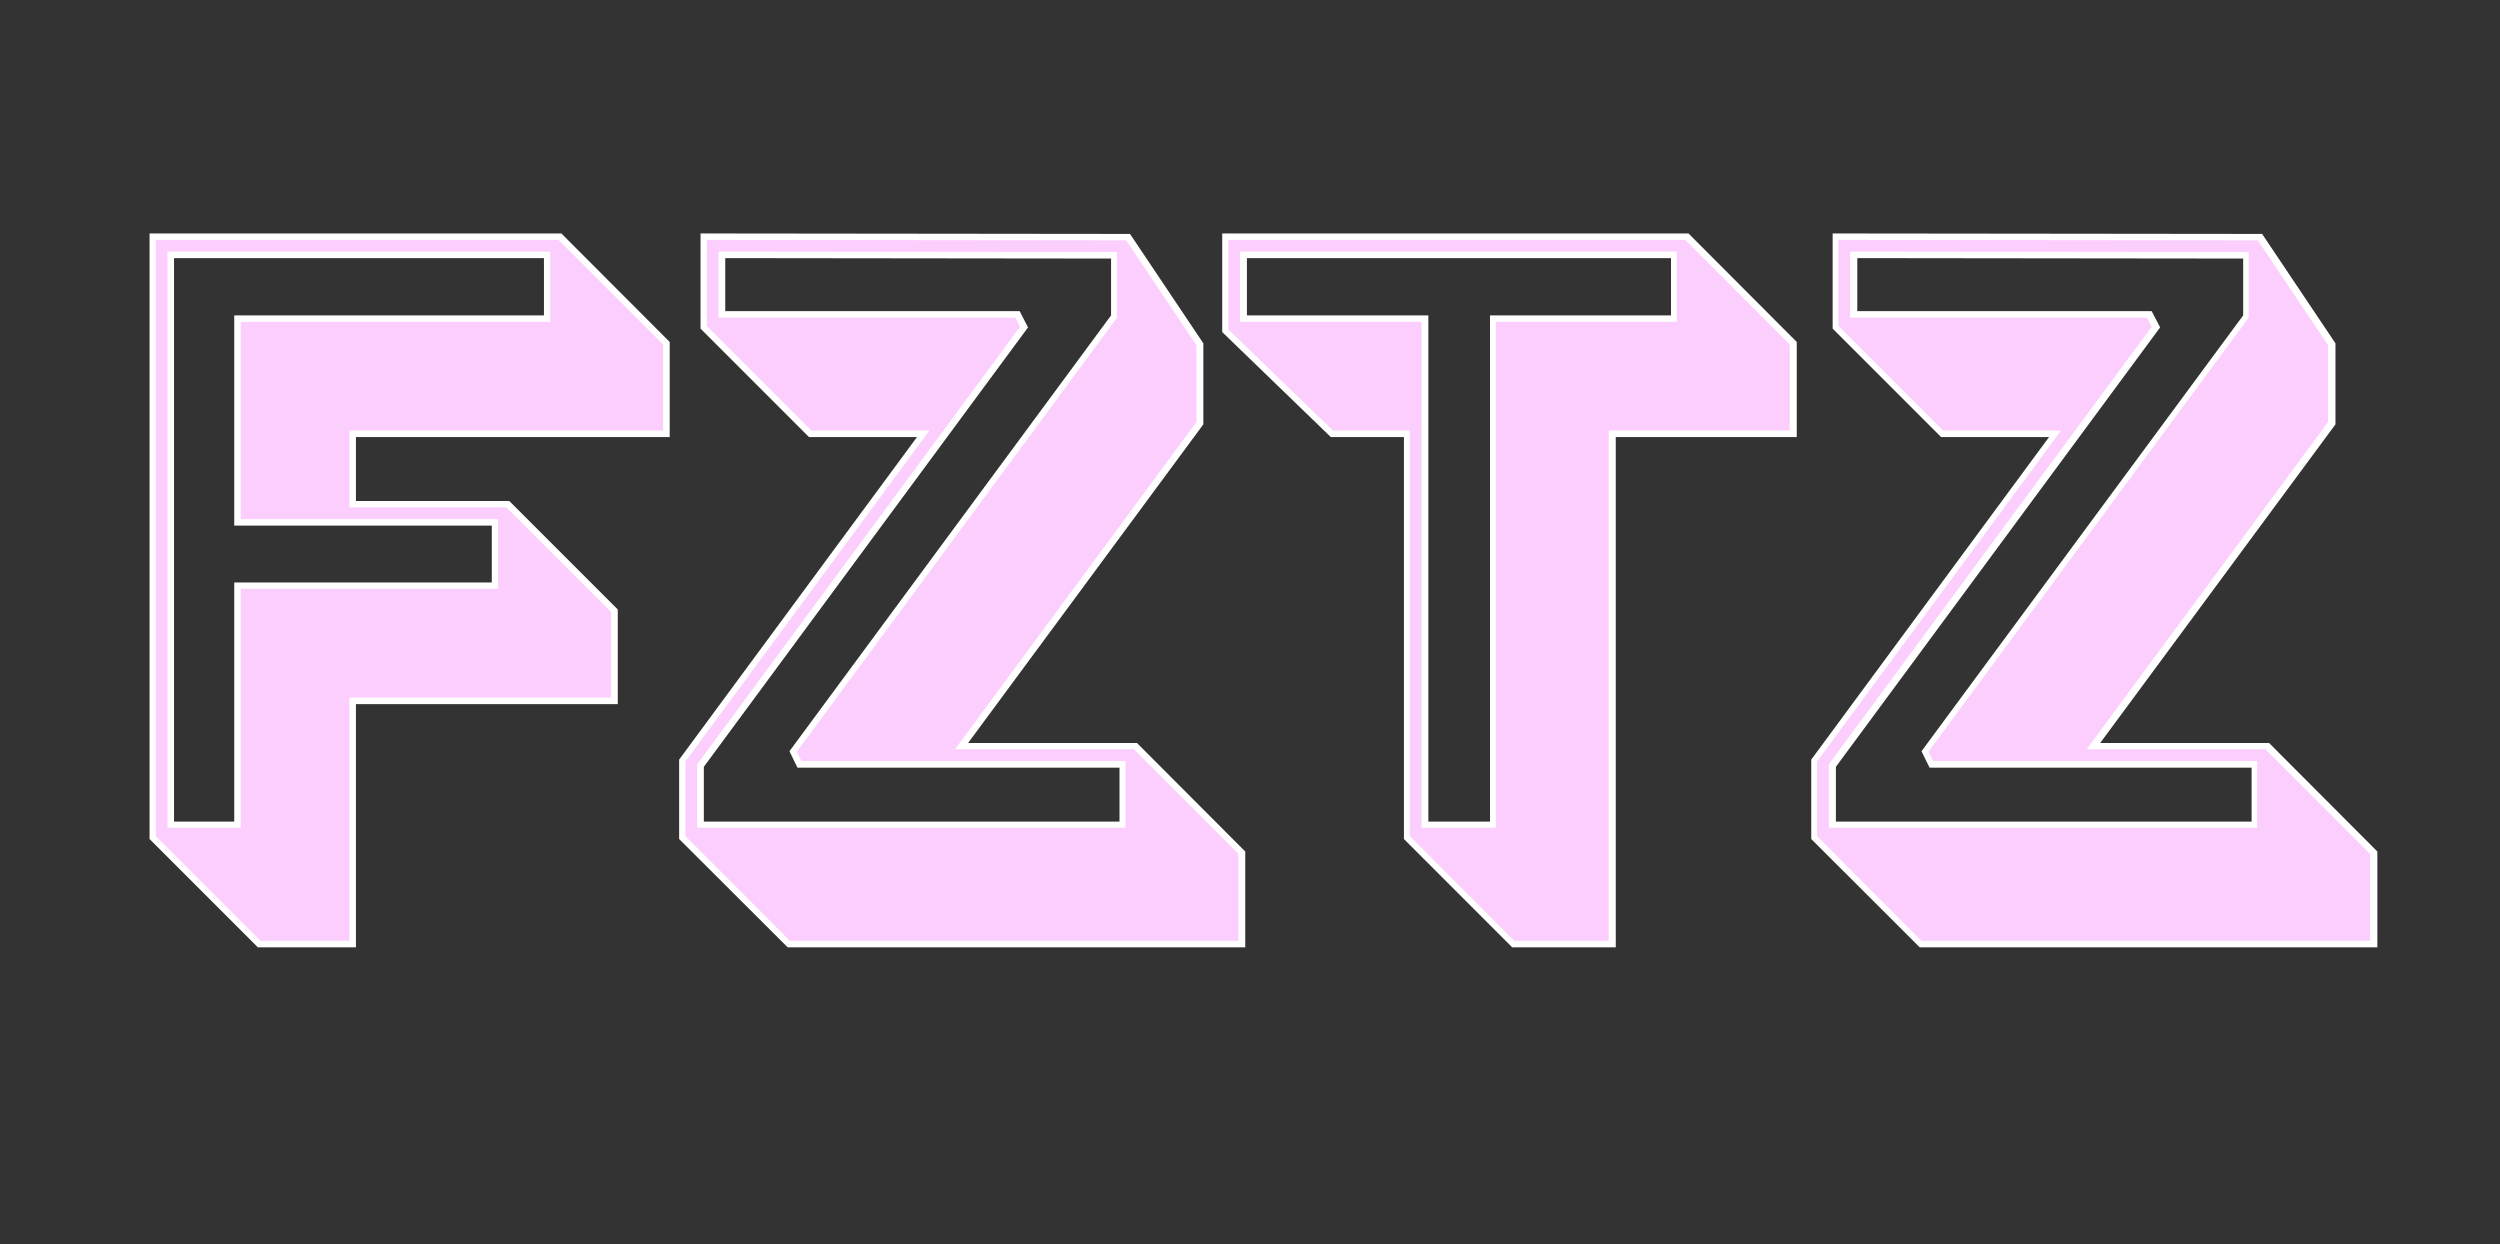
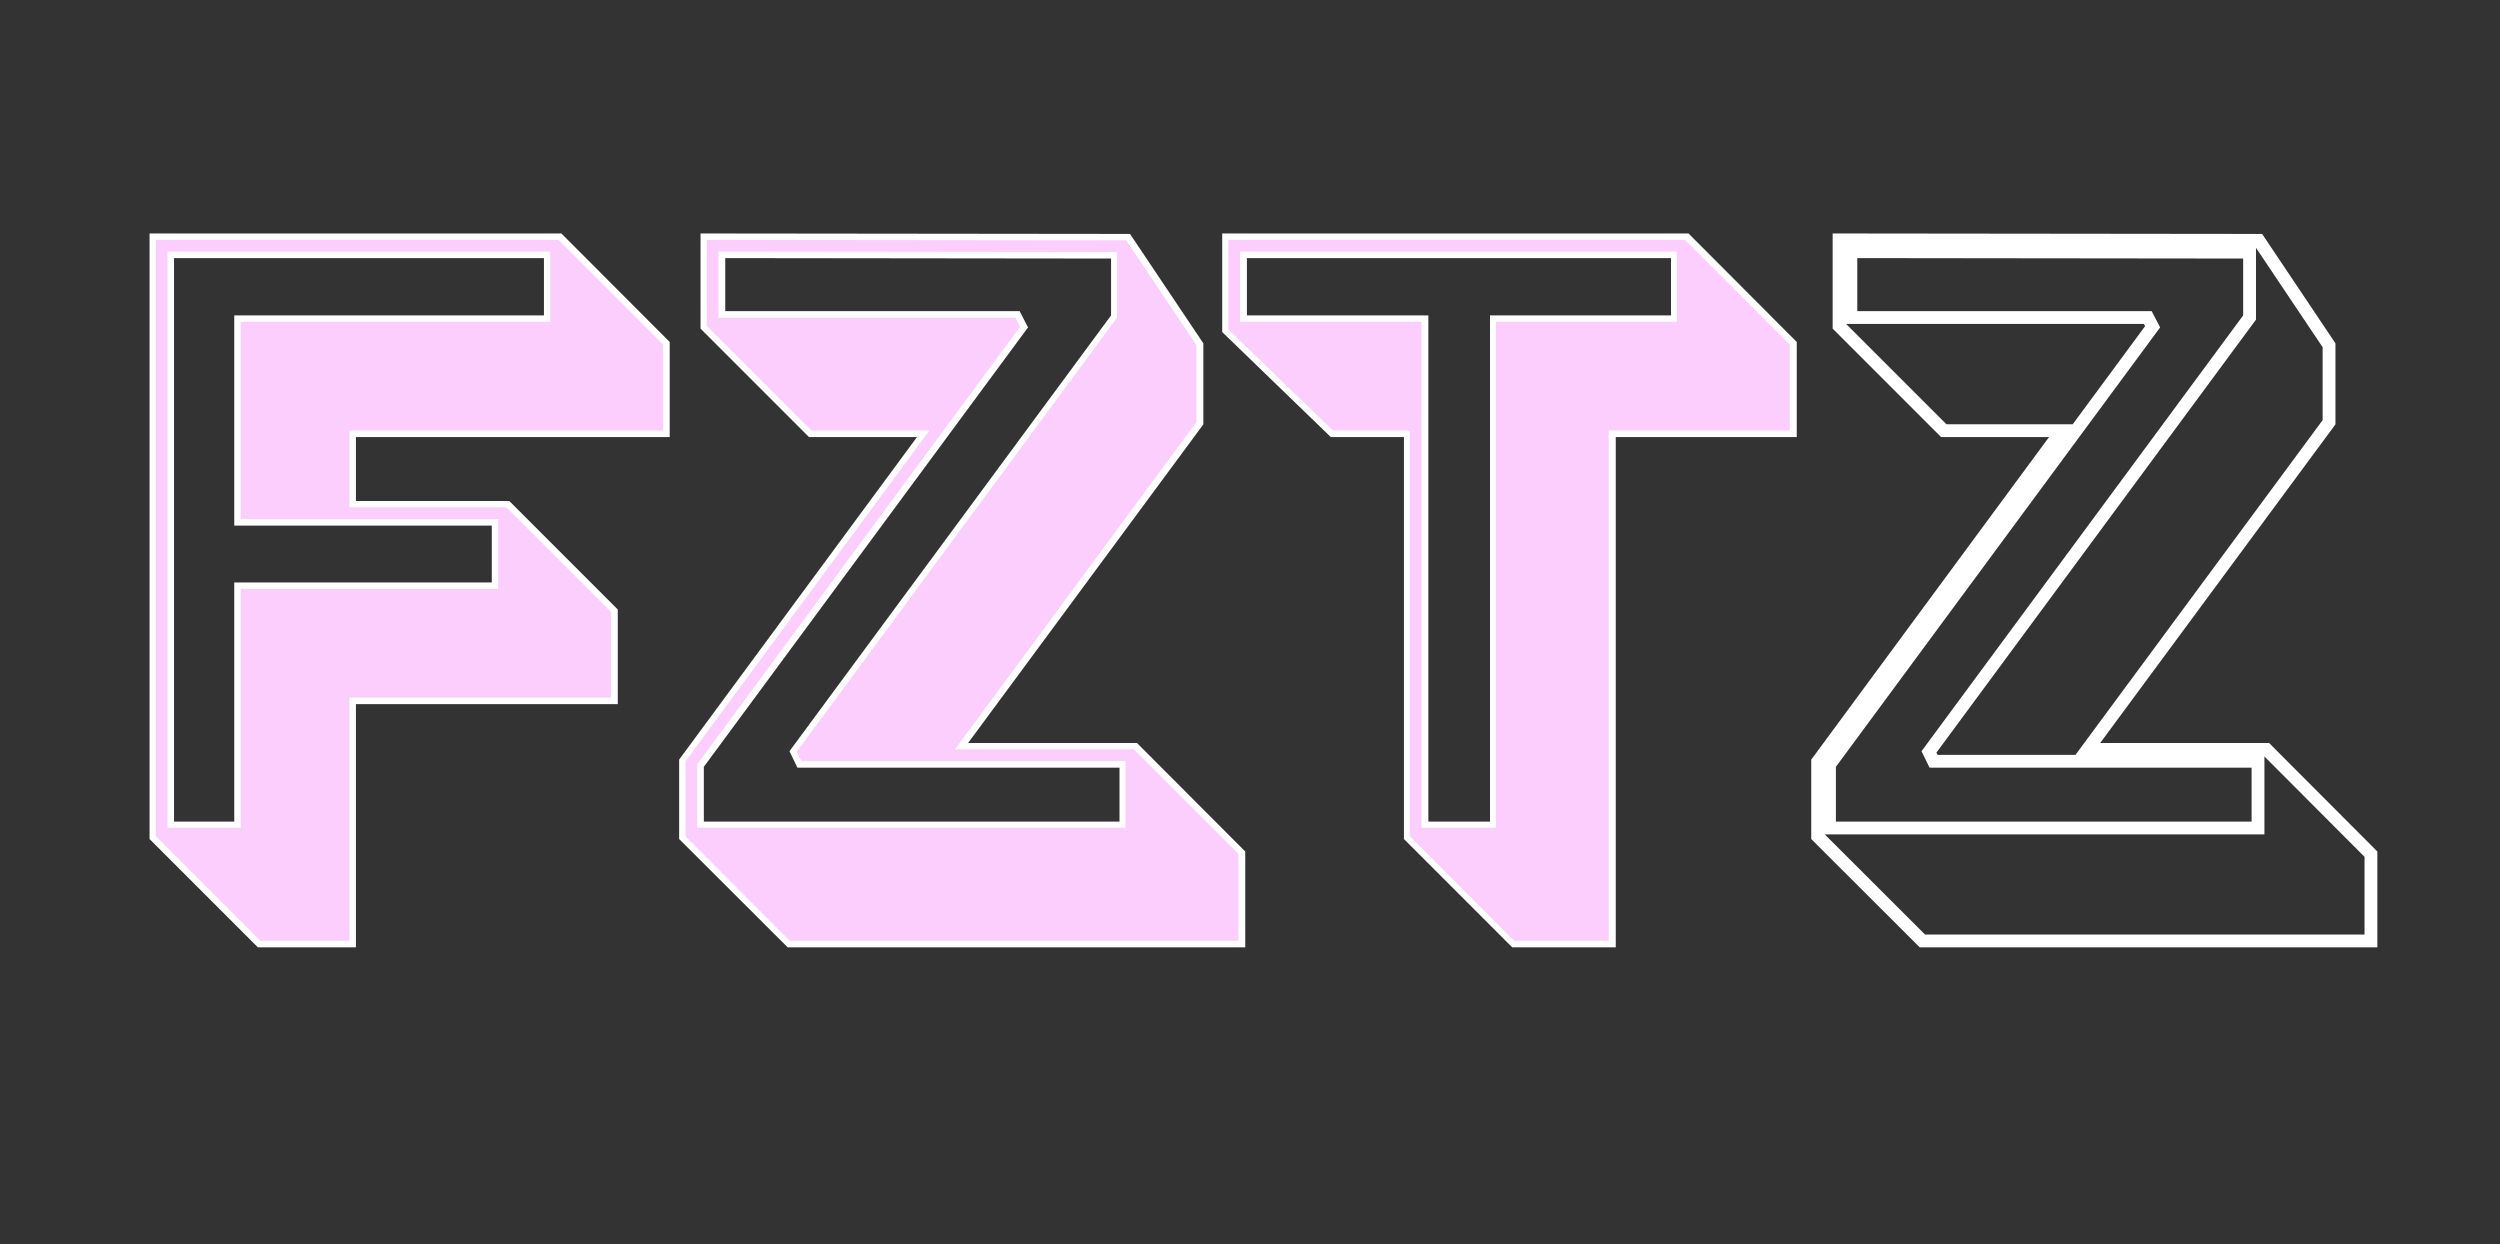
<svg xmlns="http://www.w3.org/2000/svg" version="1.0" preserveAspectRatio="xMidYMid meet" height="113" viewBox="0 0 170.25 84.75" zoomAndPan="magnify" width="227">
  <rect x="0" y="0" width="170.25" height="84.75" fill="#333333" stroke="none" />
  <defs>
    <g />
  </defs>
  <path stroke-miterlimit="4" stroke-opacity="1" stroke-width="1.169" stroke="#ffffff" d="M 23.75 60.757 L 14.219 51.226 L 14.219 -3.153 L 50.937 -3.153 L 60.468 6.394 L 60.468 14.241 L 31.864 14.241 L 31.864 21.235 L 46.187 21.235 L 55.734 30.782 L 55.734 38.587 L 31.864 38.587 L 31.864 60.757 Z M 15.281 50.462 L 21.94 50.462 L 21.94 28.663 L 45.418 28.663 L 45.418 22.313 L 21.94 22.313 L 21.94 4.317 L 50.173 4.317 L 50.173 -2.076 L 15.281 -2.076 Z M 72.05 60.757 L 62.498 51.226 L 62.498 44.42 L 84.752 14.241 L 73.996 14.241 L 64.449 4.694 L 64.449 -3.153 L 102.706 -3.111 L 109.119 6.457 L 109.119 13.472 L 87.096 43.3 L 103.412 43.3 L 112.938 52.847 L 112.938 60.757 Z M 63.581 50.462 L 102.643 50.462 L 102.643 44.378 L 73.065 44.378 L 72.652 43.525 L 101.874 3.925 L 101.874 -2.034 L 65.532 -2.076 L 65.532 3.925 L 92.599 3.925 L 93.033 4.772 L 63.581 44.692 Z M 138.101 60.757 L 128.574 51.226 L 128.574 14.241 L 121.559 14.241 L 112.007 5.002 L 112.007 -3.153 L 153.69 -3.153 L 163.216 6.394 L 163.216 14.241 L 146.716 14.241 L 146.716 60.757 Z M 129.631 50.462 L 136.421 50.462 L 136.421 4.317 L 152.921 4.317 L 152.921 -2.076 L 113.09 -2.076 L 113.09 4.317 L 129.631 4.317 Z M 175.253 60.757 L 165.706 51.226 L 165.706 44.42 L 187.955 14.241 L 177.204 14.241 L 167.657 4.694 L 167.657 -3.153 L 205.914 -3.111 L 212.327 6.457 L 212.327 13.472 L 190.303 43.3 L 206.62 43.3 L 216.146 52.847 L 216.146 60.757 Z M 166.784 50.462 L 205.851 50.462 L 205.851 44.378 L 176.273 44.378 L 175.855 43.525 L 205.082 3.925 L 205.082 -2.034 L 168.735 -2.076 L 168.735 3.925 L 195.801 3.925 L 196.241 4.772 L 166.784 44.692 Z M 166.784 50.462" stroke-linejoin="miter" fill="none" transform="matrix(0.747, 0, 0, 0.747, -0, 18.691)" stroke-linecap="butt" />
  <g fill-opacity="1" fill="#fccefd">
    <g transform="translate(7.782, 56.773)">
      <g>
        <path d="M 9.953 7.297 L 2.828 0.172 L 2.828 -40.438 L 30.25 -40.438 L 37.375 -33.312 L 37.375 -27.453 L 16.016 -27.453 L 16.016 -22.219 L 26.703 -22.219 L 33.828 -15.094 L 33.828 -9.266 L 16.016 -9.266 L 16.016 7.297 Z M 3.625 -0.406 L 8.609 -0.406 L 8.609 -16.672 L 26.141 -16.672 L 26.141 -21.422 L 8.609 -21.422 L 8.609 -34.859 L 29.688 -34.859 L 29.688 -39.641 L 3.625 -39.641 Z M 3.625 -0.406" />
      </g>
    </g>
  </g>
  <g fill-opacity="1" fill="#fccefd">
    <g transform="translate(45.414, 56.773)">
      <g>
        <path d="M 8.375 7.297 L 1.266 0.172 L 1.266 -4.922 L 17.875 -27.453 L 9.844 -27.453 L 2.719 -34.578 L 2.719 -40.438 L 31.281 -40.406 L 36.062 -33.266 L 36.062 -28.031 L 19.625 -5.75 L 31.797 -5.75 L 38.922 1.375 L 38.922 7.297 Z M 2.062 -0.406 L 31.234 -0.406 L 31.234 -4.953 L 9.156 -4.953 L 8.844 -5.578 L 30.656 -35.141 L 30.656 -39.609 L 3.516 -39.641 L 3.516 -35.141 L 23.734 -35.141 L 24.047 -34.516 L 2.062 -4.719 Z M 2.062 -0.406" />
      </g>
    </g>
  </g>
  <g fill-opacity="1" fill="#fccefd">
    <g transform="translate(84.475, 56.773)">
      <g>
        <path d="M 18.641 7.297 L 11.531 0.172 L 11.531 -27.453 L 6.297 -27.453 L -0.828 -34.344 L -0.828 -40.438 L 30.281 -40.438 L 37.406 -33.312 L 37.406 -27.453 L 25.078 -27.453 L 25.078 7.297 Z M 12.328 -0.406 L 17.391 -0.406 L 17.391 -34.859 L 29.719 -34.859 L 29.719 -39.641 L -0.031 -39.641 L -0.031 -34.859 L 12.328 -34.859 Z M 12.328 -0.406" />
      </g>
    </g>
  </g>
  <g fill-opacity="1" fill="#fccefd">
    <g transform="translate(122.479, 56.773)">
      <g>
-         <path d="M 8.375 7.297 L 1.266 0.172 L 1.266 -4.922 L 17.875 -27.453 L 9.844 -27.453 L 2.719 -34.578 L 2.719 -40.438 L 31.281 -40.406 L 36.062 -33.266 L 36.062 -28.031 L 19.625 -5.75 L 31.797 -5.75 L 38.922 1.375 L 38.922 7.297 Z M 2.062 -0.406 L 31.234 -0.406 L 31.234 -4.953 L 9.156 -4.953 L 8.844 -5.578 L 30.656 -35.141 L 30.656 -39.609 L 3.516 -39.641 L 3.516 -35.141 L 23.734 -35.141 L 24.047 -34.516 L 2.062 -4.719 Z M 2.062 -0.406" />
-       </g>
+         </g>
    </g>
  </g>
</svg>